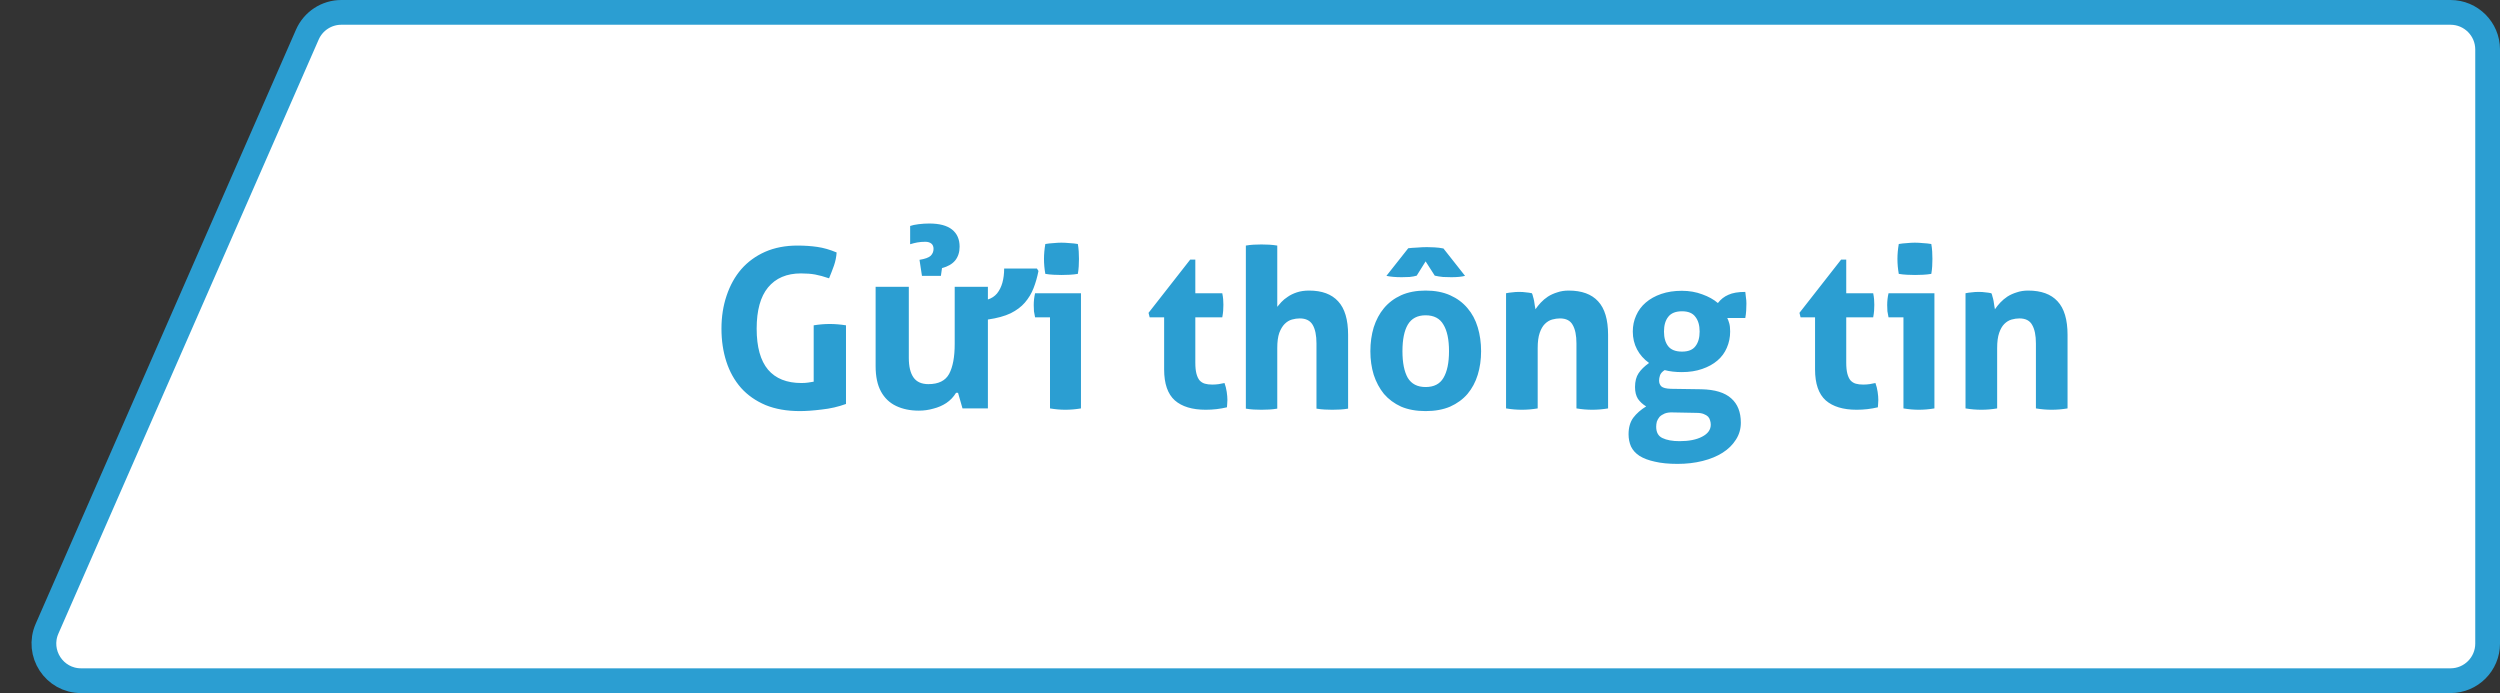
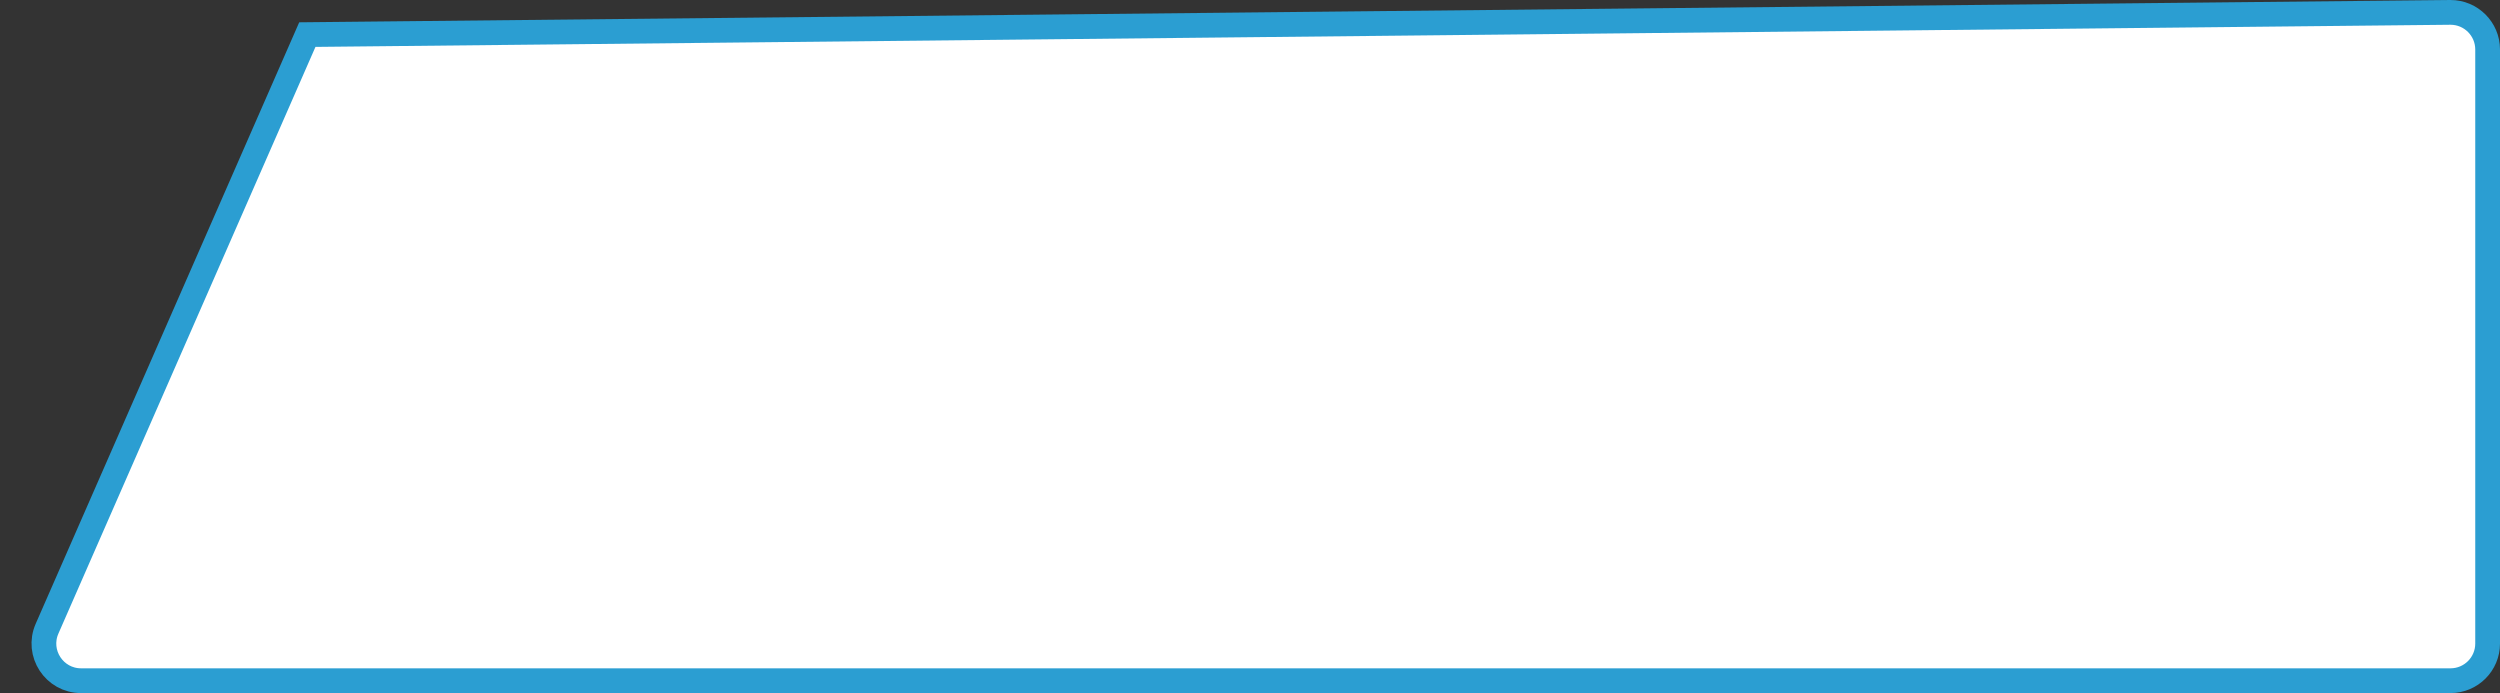
<svg xmlns="http://www.w3.org/2000/svg" width="202" height="56" viewBox="0 0 202 56" fill="none">
  <rect x="0" y="0" width="202" height="56" fill="#333333" stroke="none" />
-   <path d="M201 52C201 53.657 199.657 55 198 55L6.55 55C4.386 55 2.934 52.778 3.802 50.796L24.833 2.796C25.311 1.705 26.389 1 27.58 1L198 1C199.657 1 201 2.343 201 4L201 52Z" fill="white" stroke="#2B9ED2" stroke-width="2" />
-   <path d="M65.746 26.286C66.19 26.214 66.622 26.178 67.042 26.178C67.462 26.178 67.9 26.214 68.356 26.286V32.64C67.732 32.868 67.078 33.018 66.394 33.09C65.722 33.174 65.134 33.216 64.63 33.216C63.574 33.216 62.65 33.054 61.858 32.73C61.066 32.394 60.406 31.932 59.878 31.344C59.35 30.744 58.954 30.036 58.69 29.22C58.426 28.404 58.294 27.516 58.294 26.556C58.294 25.596 58.432 24.708 58.708 23.892C58.984 23.064 59.38 22.35 59.896 21.75C60.424 21.15 61.066 20.682 61.822 20.346C62.59 20.01 63.46 19.842 64.432 19.842C65.008 19.842 65.542 19.878 66.034 19.95C66.538 20.022 67.06 20.172 67.6 20.4C67.576 20.76 67.504 21.114 67.384 21.462C67.264 21.798 67.132 22.14 66.988 22.488C66.568 22.344 66.196 22.242 65.872 22.182C65.548 22.122 65.164 22.092 64.72 22.092C63.568 22.092 62.68 22.47 62.056 23.226C61.444 23.97 61.138 25.08 61.138 26.556C61.138 28.032 61.444 29.136 62.056 29.868C62.668 30.588 63.568 30.948 64.756 30.948C64.96 30.948 65.14 30.936 65.296 30.912C65.464 30.888 65.614 30.864 65.746 30.84V26.286ZM77.536 19.932C77.536 20.376 77.416 20.748 77.176 21.048C76.936 21.336 76.582 21.54 76.114 21.66L76.024 22.29H74.494L74.296 20.994C74.74 20.922 75.04 20.814 75.196 20.67C75.352 20.514 75.43 20.328 75.43 20.112C75.43 19.92 75.37 19.776 75.25 19.68C75.13 19.584 74.968 19.536 74.764 19.536C74.536 19.536 74.32 19.554 74.116 19.59C73.924 19.626 73.732 19.674 73.54 19.734V18.258C73.708 18.198 73.936 18.15 74.224 18.114C74.512 18.078 74.8 18.06 75.088 18.06C75.904 18.06 76.516 18.222 76.924 18.546C77.332 18.87 77.536 19.332 77.536 19.932ZM83.908 21.894C83.812 22.386 83.68 22.848 83.512 23.28C83.344 23.712 83.11 24.102 82.81 24.45C82.522 24.786 82.138 25.074 81.658 25.314C81.178 25.542 80.566 25.71 79.822 25.818V33H77.77L77.41 31.74H77.248C77.044 32.076 76.78 32.352 76.456 32.568C76.144 32.772 75.796 32.922 75.412 33.018C75.04 33.126 74.65 33.18 74.242 33.18C73.546 33.18 72.934 33.054 72.406 32.802C71.878 32.55 71.47 32.16 71.182 31.632C70.894 31.104 70.75 30.42 70.75 29.58V23.172H73.432V28.914C73.432 29.61 73.558 30.138 73.81 30.498C74.062 30.858 74.464 31.038 75.016 31.038C75.832 31.038 76.39 30.762 76.69 30.21C76.99 29.646 77.14 28.842 77.14 27.798V23.172H79.822V24.198C80.122 24.102 80.368 23.94 80.56 23.712C80.752 23.472 80.896 23.184 80.992 22.848C81.088 22.5 81.136 22.116 81.136 21.696H83.782L83.908 21.894ZM84.84 25.638H83.634C83.598 25.482 83.568 25.32 83.544 25.152C83.532 24.972 83.526 24.804 83.526 24.648C83.526 24.324 83.562 24.006 83.634 23.694H87.342V33C86.91 33.072 86.49 33.108 86.082 33.108C85.686 33.108 85.272 33.072 84.84 33V25.638ZM84.462 22.128C84.39 21.72 84.354 21.318 84.354 20.922C84.354 20.538 84.39 20.136 84.462 19.716C84.666 19.68 84.882 19.656 85.11 19.644C85.35 19.62 85.566 19.608 85.758 19.608C85.962 19.608 86.184 19.62 86.424 19.644C86.664 19.656 86.886 19.68 87.09 19.716C87.126 19.92 87.15 20.124 87.162 20.328C87.174 20.52 87.18 20.718 87.18 20.922C87.18 21.114 87.174 21.312 87.162 21.516C87.15 21.72 87.126 21.924 87.09 22.128C86.886 22.164 86.664 22.188 86.424 22.2C86.196 22.212 85.98 22.218 85.776 22.218C85.584 22.218 85.368 22.212 85.128 22.2C84.888 22.188 84.666 22.164 84.462 22.128ZM94.062 25.638H92.892L92.802 25.278L96.168 20.976H96.582V23.694H98.76C98.796 23.874 98.82 24.036 98.832 24.18C98.844 24.324 98.85 24.474 98.85 24.63C98.85 24.798 98.844 24.96 98.832 25.116C98.82 25.272 98.796 25.446 98.76 25.638H96.582V29.292C96.582 29.664 96.612 29.964 96.672 30.192C96.732 30.42 96.816 30.6 96.924 30.732C97.044 30.864 97.188 30.954 97.356 31.002C97.524 31.05 97.722 31.074 97.95 31.074C98.13 31.074 98.304 31.062 98.472 31.038C98.652 31.002 98.808 30.972 98.94 30.948C99.024 31.176 99.084 31.416 99.12 31.668C99.156 31.908 99.174 32.124 99.174 32.316C99.174 32.448 99.168 32.562 99.156 32.658C99.156 32.742 99.15 32.826 99.138 32.91C98.586 33.042 98.016 33.108 97.428 33.108C96.336 33.108 95.502 32.856 94.926 32.352C94.35 31.836 94.062 31.002 94.062 29.85V25.638ZM100.665 19.842C100.869 19.806 101.079 19.782 101.295 19.77C101.511 19.758 101.721 19.752 101.925 19.752C102.129 19.752 102.339 19.758 102.555 19.77C102.771 19.782 102.987 19.806 103.203 19.842V24.792C103.287 24.684 103.395 24.558 103.527 24.414C103.671 24.258 103.845 24.114 104.049 23.982C104.253 23.838 104.499 23.718 104.787 23.622C105.075 23.526 105.405 23.478 105.777 23.478C106.809 23.478 107.589 23.766 108.117 24.342C108.657 24.918 108.927 25.824 108.927 27.06V33.018C108.711 33.054 108.495 33.078 108.279 33.09C108.063 33.102 107.853 33.108 107.649 33.108C107.445 33.108 107.235 33.102 107.019 33.09C106.803 33.078 106.587 33.054 106.371 33.018V27.744C106.371 27.096 106.269 26.598 106.065 26.25C105.861 25.902 105.513 25.728 105.021 25.728C104.817 25.728 104.607 25.758 104.391 25.818C104.175 25.878 103.977 25.998 103.797 26.178C103.629 26.346 103.485 26.586 103.365 26.898C103.257 27.21 103.203 27.618 103.203 28.122V33.018C102.987 33.054 102.771 33.078 102.555 33.09C102.339 33.102 102.129 33.108 101.925 33.108C101.721 33.108 101.511 33.102 101.295 33.09C101.091 33.078 100.881 33.054 100.665 33.018V19.842ZM115.19 33.216C114.434 33.216 113.774 33.096 113.21 32.856C112.658 32.604 112.196 32.262 111.824 31.83C111.464 31.386 111.188 30.87 110.996 30.282C110.816 29.694 110.726 29.058 110.726 28.374C110.726 27.69 110.816 27.048 110.996 26.448C111.188 25.848 111.464 25.332 111.824 24.9C112.196 24.456 112.658 24.108 113.21 23.856C113.774 23.604 114.434 23.478 115.19 23.478C115.946 23.478 116.606 23.604 117.17 23.856C117.734 24.108 118.202 24.456 118.574 24.9C118.946 25.332 119.222 25.848 119.402 26.448C119.582 27.048 119.672 27.69 119.672 28.374C119.672 29.058 119.582 29.694 119.402 30.282C119.222 30.87 118.946 31.386 118.574 31.83C118.202 32.262 117.734 32.604 117.17 32.856C116.606 33.096 115.946 33.216 115.19 33.216ZM115.19 31.272C115.862 31.272 116.342 31.026 116.63 30.534C116.93 30.03 117.08 29.31 117.08 28.374C117.08 27.438 116.93 26.724 116.63 26.232C116.342 25.728 115.862 25.476 115.19 25.476C114.53 25.476 114.05 25.728 113.75 26.232C113.462 26.724 113.318 27.438 113.318 28.374C113.318 29.31 113.462 30.03 113.75 30.534C114.05 31.026 114.53 31.272 115.19 31.272ZM113.786 20.058C113.99 20.034 114.23 20.016 114.506 20.004C114.782 19.98 115.046 19.968 115.298 19.968C115.454 19.968 115.652 19.974 115.892 19.986C116.144 19.998 116.39 20.028 116.63 20.076L118.376 22.29C118.1 22.362 117.734 22.398 117.278 22.398C117.074 22.398 116.846 22.392 116.594 22.38C116.354 22.356 116.132 22.32 115.928 22.272L115.19 21.12L114.47 22.272C114.314 22.32 114.122 22.356 113.894 22.38C113.678 22.392 113.462 22.398 113.246 22.398C112.766 22.398 112.358 22.362 112.022 22.29L113.786 20.058ZM121.689 23.694C121.857 23.658 122.025 23.634 122.193 23.622C122.361 23.598 122.547 23.586 122.751 23.586C122.955 23.586 123.135 23.598 123.291 23.622C123.447 23.634 123.609 23.658 123.777 23.694C123.813 23.754 123.843 23.844 123.867 23.964C123.903 24.072 123.933 24.192 123.957 24.324C123.981 24.444 123.999 24.564 124.011 24.684C124.035 24.804 124.053 24.906 124.065 24.99C124.185 24.81 124.329 24.63 124.497 24.45C124.665 24.27 124.857 24.108 125.073 23.964C125.301 23.82 125.553 23.706 125.829 23.622C126.105 23.526 126.411 23.478 126.747 23.478C127.803 23.478 128.595 23.766 129.123 24.342C129.663 24.918 129.933 25.824 129.933 27.06V33C129.501 33.072 129.075 33.108 128.655 33.108C128.235 33.108 127.809 33.072 127.377 33V27.744C127.377 27.096 127.275 26.598 127.071 26.25C126.879 25.902 126.537 25.728 126.045 25.728C125.841 25.728 125.631 25.758 125.415 25.818C125.199 25.878 125.001 25.998 124.821 26.178C124.653 26.346 124.515 26.586 124.407 26.898C124.299 27.21 124.245 27.618 124.245 28.122V33C123.813 33.072 123.387 33.108 122.967 33.108C122.547 33.108 122.121 33.072 121.689 33V23.694ZM137.474 31.452C138.566 31.476 139.37 31.722 139.886 32.19C140.402 32.646 140.66 33.3 140.66 34.152C140.66 34.656 140.528 35.112 140.264 35.52C140 35.94 139.64 36.294 139.184 36.582C138.728 36.87 138.188 37.092 137.564 37.248C136.94 37.404 136.268 37.482 135.548 37.482C134.828 37.482 134.216 37.422 133.712 37.302C133.208 37.194 132.794 37.038 132.47 36.834C132.158 36.63 131.93 36.378 131.786 36.078C131.654 35.778 131.588 35.448 131.588 35.088C131.588 34.548 131.714 34.104 131.966 33.756C132.23 33.408 132.578 33.102 133.01 32.838C132.734 32.67 132.512 32.466 132.344 32.226C132.188 31.974 132.11 31.656 132.11 31.272C132.11 30.816 132.206 30.444 132.398 30.156C132.59 29.868 132.872 29.592 133.244 29.328C132.824 29.028 132.5 28.662 132.272 28.23C132.044 27.798 131.93 27.318 131.93 26.79C131.93 26.322 132.02 25.89 132.2 25.494C132.38 25.086 132.638 24.738 132.974 24.45C133.322 24.15 133.742 23.916 134.234 23.748C134.726 23.58 135.278 23.496 135.89 23.496C136.49 23.496 137.042 23.592 137.546 23.784C138.05 23.964 138.47 24.198 138.806 24.486C139.034 24.186 139.316 23.964 139.652 23.82C139.988 23.664 140.444 23.586 141.02 23.586C141.044 23.742 141.062 23.898 141.074 24.054C141.098 24.198 141.11 24.354 141.11 24.522C141.11 24.714 141.104 24.906 141.092 25.098C141.08 25.29 141.056 25.488 141.02 25.692H139.562C139.622 25.812 139.676 25.956 139.724 26.124C139.772 26.292 139.796 26.514 139.796 26.79C139.796 27.258 139.706 27.696 139.526 28.104C139.358 28.5 139.106 28.842 138.77 29.13C138.434 29.418 138.02 29.646 137.528 29.814C137.048 29.982 136.502 30.066 135.89 30.066C135.374 30.066 134.912 30.012 134.504 29.904C134.3 30.036 134.174 30.18 134.126 30.336C134.078 30.48 134.054 30.618 134.054 30.75C134.054 30.942 134.114 31.098 134.234 31.218C134.366 31.338 134.624 31.404 135.008 31.416L137.474 31.452ZM135.17 33.324C134.906 33.312 134.684 33.342 134.504 33.414C134.336 33.486 134.198 33.576 134.09 33.684C133.994 33.804 133.922 33.93 133.874 34.062C133.838 34.206 133.82 34.344 133.82 34.476C133.82 34.932 133.988 35.238 134.324 35.394C134.672 35.562 135.134 35.646 135.71 35.646C136.466 35.646 137.072 35.526 137.528 35.286C137.996 35.046 138.23 34.722 138.23 34.314C138.23 34.194 138.212 34.08 138.176 33.972C138.152 33.864 138.098 33.762 138.014 33.666C137.93 33.582 137.81 33.51 137.654 33.45C137.51 33.39 137.312 33.36 137.06 33.36L135.17 33.324ZM135.908 28.41C136.412 28.41 136.772 28.266 136.988 27.978C137.216 27.69 137.33 27.294 137.33 26.79C137.33 26.286 137.216 25.89 136.988 25.602C136.772 25.302 136.412 25.152 135.908 25.152C135.392 25.152 135.02 25.302 134.792 25.602C134.564 25.89 134.45 26.286 134.45 26.79C134.45 27.294 134.564 27.69 134.792 27.978C135.02 28.266 135.392 28.41 135.908 28.41ZM146.656 25.638H145.486L145.396 25.278L148.762 20.976H149.176V23.694H151.354C151.39 23.874 151.414 24.036 151.426 24.18C151.438 24.324 151.444 24.474 151.444 24.63C151.444 24.798 151.438 24.96 151.426 25.116C151.414 25.272 151.39 25.446 151.354 25.638H149.176V29.292C149.176 29.664 149.206 29.964 149.266 30.192C149.326 30.42 149.41 30.6 149.518 30.732C149.638 30.864 149.782 30.954 149.95 31.002C150.118 31.05 150.316 31.074 150.544 31.074C150.724 31.074 150.898 31.062 151.066 31.038C151.246 31.002 151.402 30.972 151.534 30.948C151.618 31.176 151.678 31.416 151.714 31.668C151.75 31.908 151.768 32.124 151.768 32.316C151.768 32.448 151.762 32.562 151.75 32.658C151.75 32.742 151.744 32.826 151.732 32.91C151.18 33.042 150.61 33.108 150.022 33.108C148.93 33.108 148.096 32.856 147.52 32.352C146.944 31.836 146.656 31.002 146.656 29.85V25.638ZM153.799 25.638H152.593C152.557 25.482 152.527 25.32 152.503 25.152C152.491 24.972 152.485 24.804 152.485 24.648C152.485 24.324 152.521 24.006 152.593 23.694H156.301V33C155.869 33.072 155.449 33.108 155.041 33.108C154.645 33.108 154.231 33.072 153.799 33V25.638ZM153.421 22.128C153.349 21.72 153.313 21.318 153.313 20.922C153.313 20.538 153.349 20.136 153.421 19.716C153.625 19.68 153.841 19.656 154.069 19.644C154.309 19.62 154.525 19.608 154.717 19.608C154.921 19.608 155.143 19.62 155.383 19.644C155.623 19.656 155.845 19.68 156.049 19.716C156.085 19.92 156.109 20.124 156.121 20.328C156.133 20.52 156.139 20.718 156.139 20.922C156.139 21.114 156.133 21.312 156.121 21.516C156.109 21.72 156.085 21.924 156.049 22.128C155.845 22.164 155.623 22.188 155.383 22.2C155.155 22.212 154.939 22.218 154.735 22.218C154.543 22.218 154.327 22.212 154.087 22.2C153.847 22.188 153.625 22.164 153.421 22.128ZM158.814 23.694C158.982 23.658 159.15 23.634 159.318 23.622C159.486 23.598 159.672 23.586 159.876 23.586C160.08 23.586 160.26 23.598 160.416 23.622C160.572 23.634 160.734 23.658 160.902 23.694C160.938 23.754 160.968 23.844 160.992 23.964C161.028 24.072 161.058 24.192 161.082 24.324C161.106 24.444 161.124 24.564 161.136 24.684C161.16 24.804 161.178 24.906 161.19 24.99C161.31 24.81 161.454 24.63 161.622 24.45C161.79 24.27 161.982 24.108 162.198 23.964C162.426 23.82 162.678 23.706 162.954 23.622C163.23 23.526 163.536 23.478 163.872 23.478C164.928 23.478 165.72 23.766 166.248 24.342C166.788 24.918 167.058 25.824 167.058 27.06V33C166.626 33.072 166.2 33.108 165.78 33.108C165.36 33.108 164.934 33.072 164.502 33V27.744C164.502 27.096 164.4 26.598 164.196 26.25C164.004 25.902 163.662 25.728 163.17 25.728C162.966 25.728 162.756 25.758 162.54 25.818C162.324 25.878 162.126 25.998 161.946 26.178C161.778 26.346 161.64 26.586 161.532 26.898C161.424 27.21 161.37 27.618 161.37 28.122V33C160.938 33.072 160.512 33.108 160.092 33.108C159.672 33.108 159.246 33.072 158.814 33V23.694Z" fill="#2B9ED2" />
+   <path d="M201 52C201 53.657 199.657 55 198 55L6.55 55C4.386 55 2.934 52.778 3.802 50.796L24.833 2.796L198 1C199.657 1 201 2.343 201 4L201 52Z" fill="white" stroke="#2B9ED2" stroke-width="2" />
</svg>